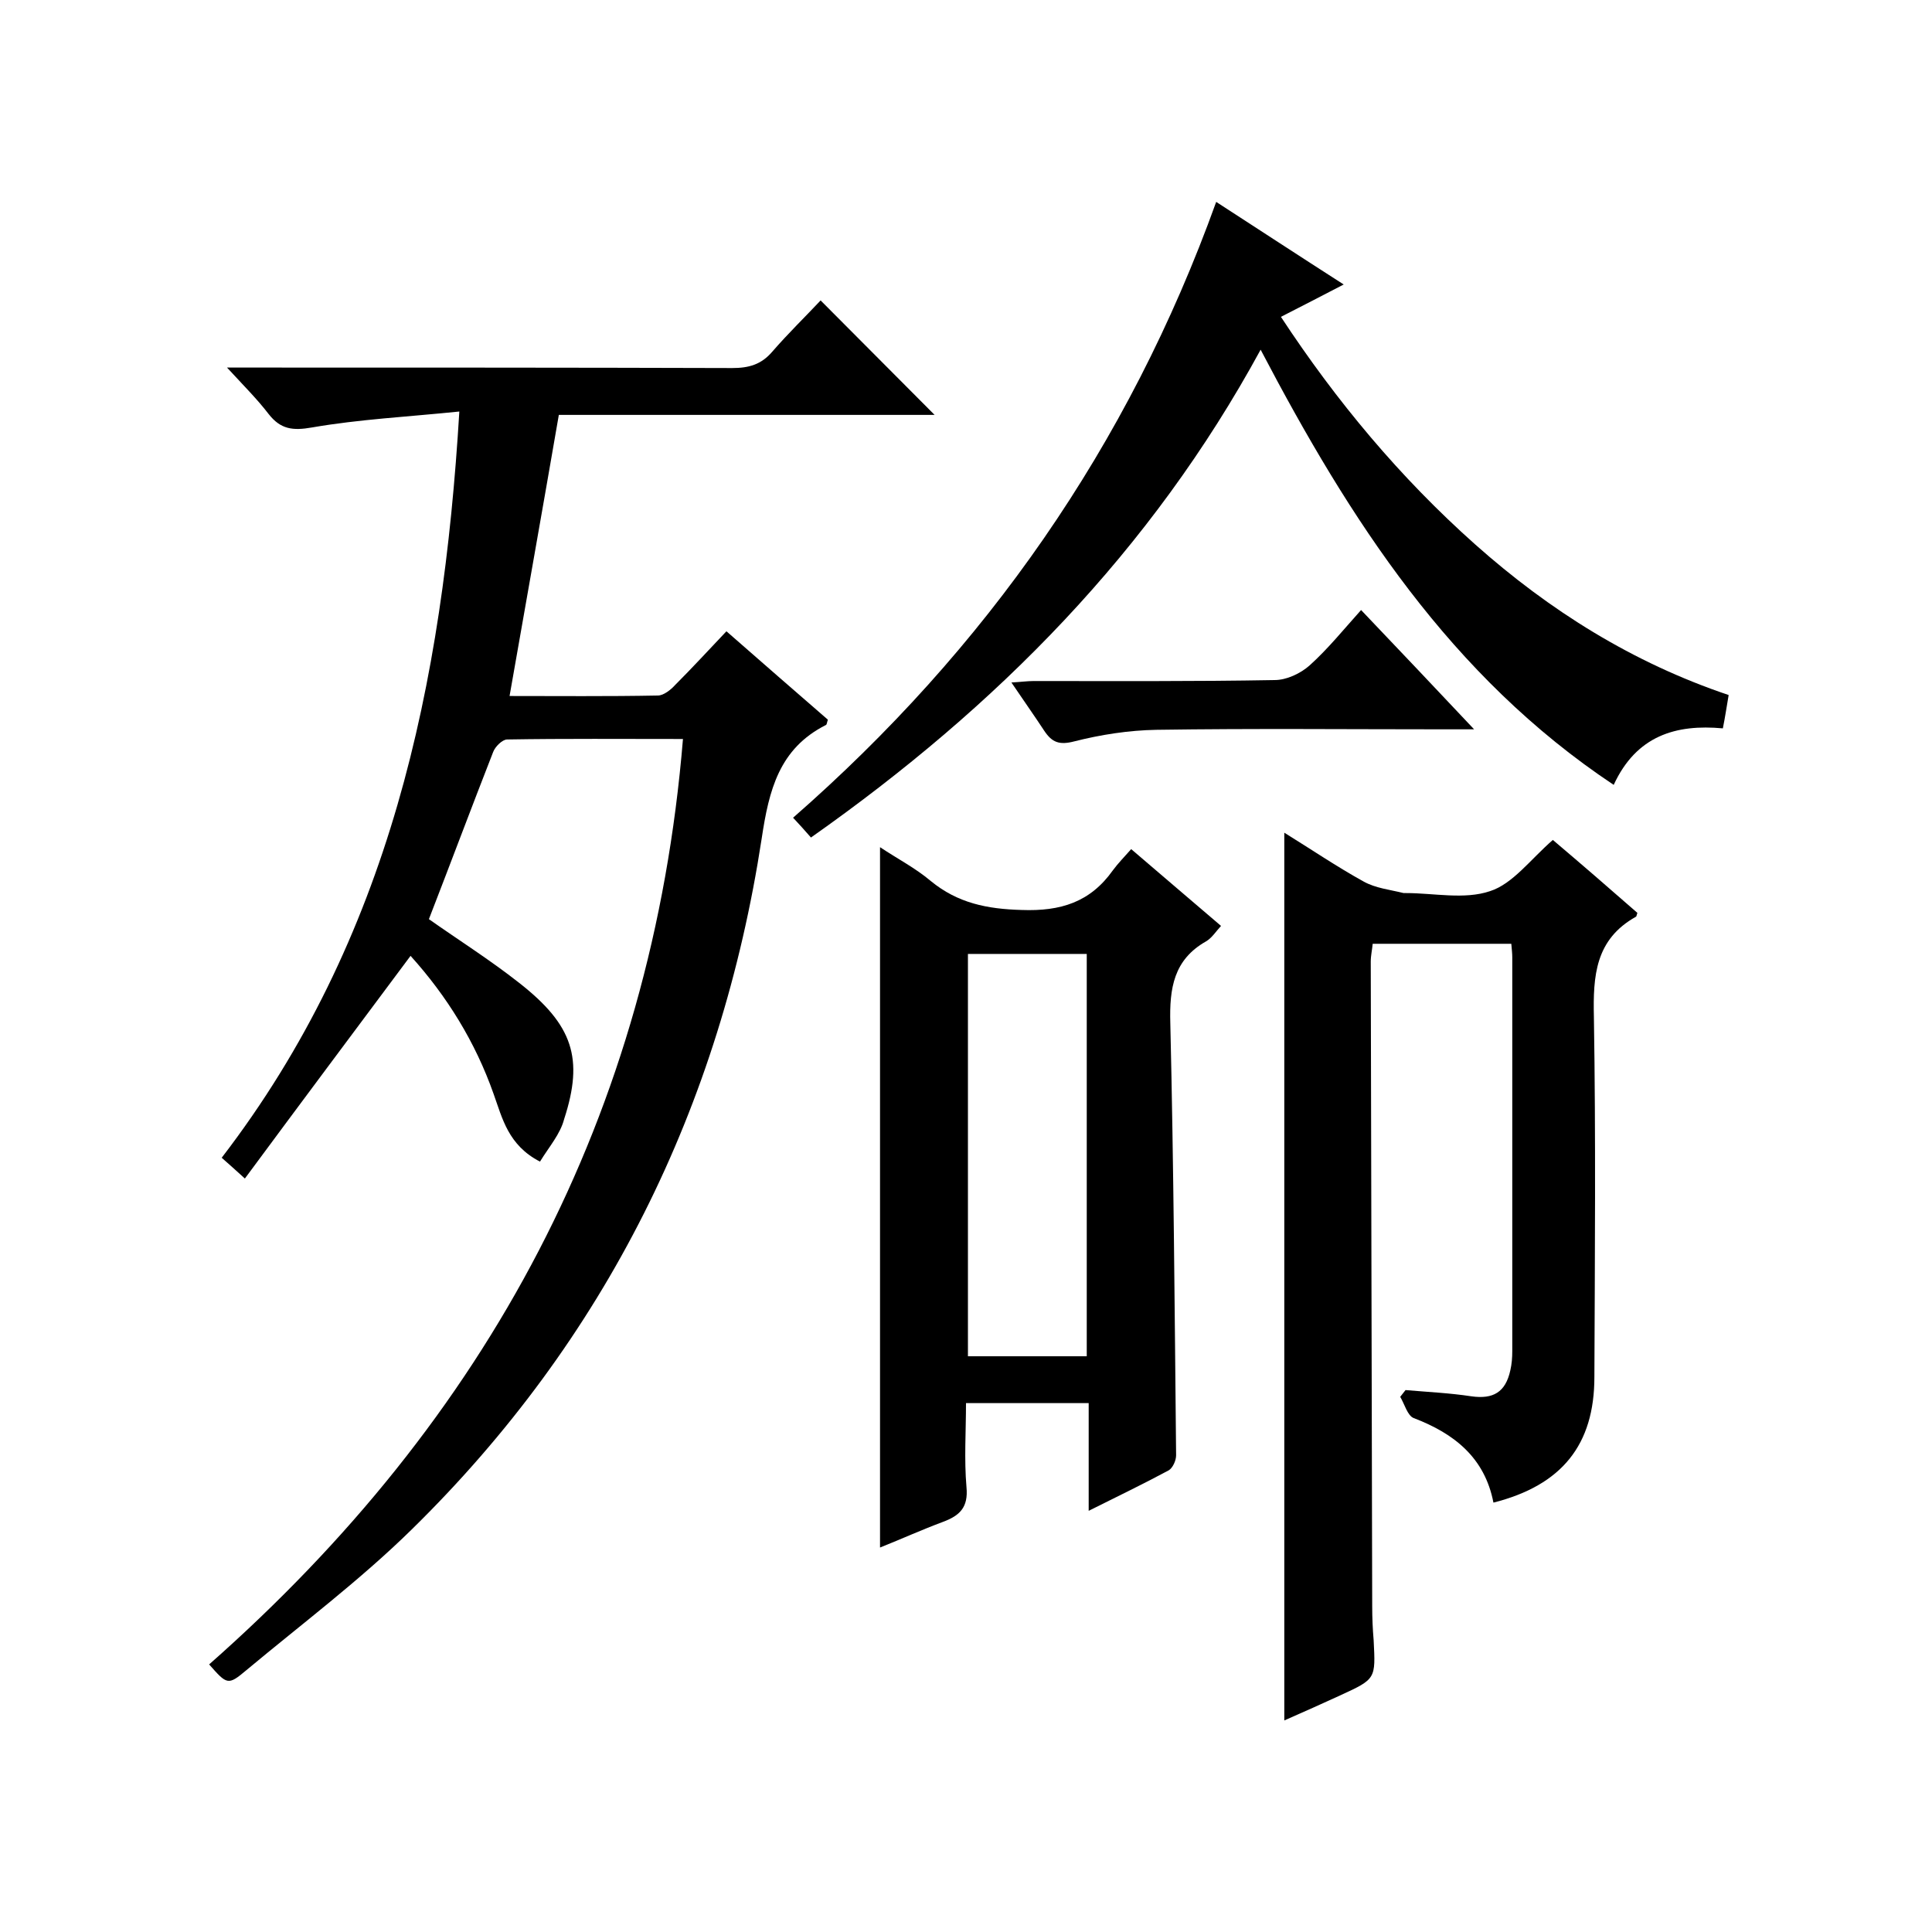
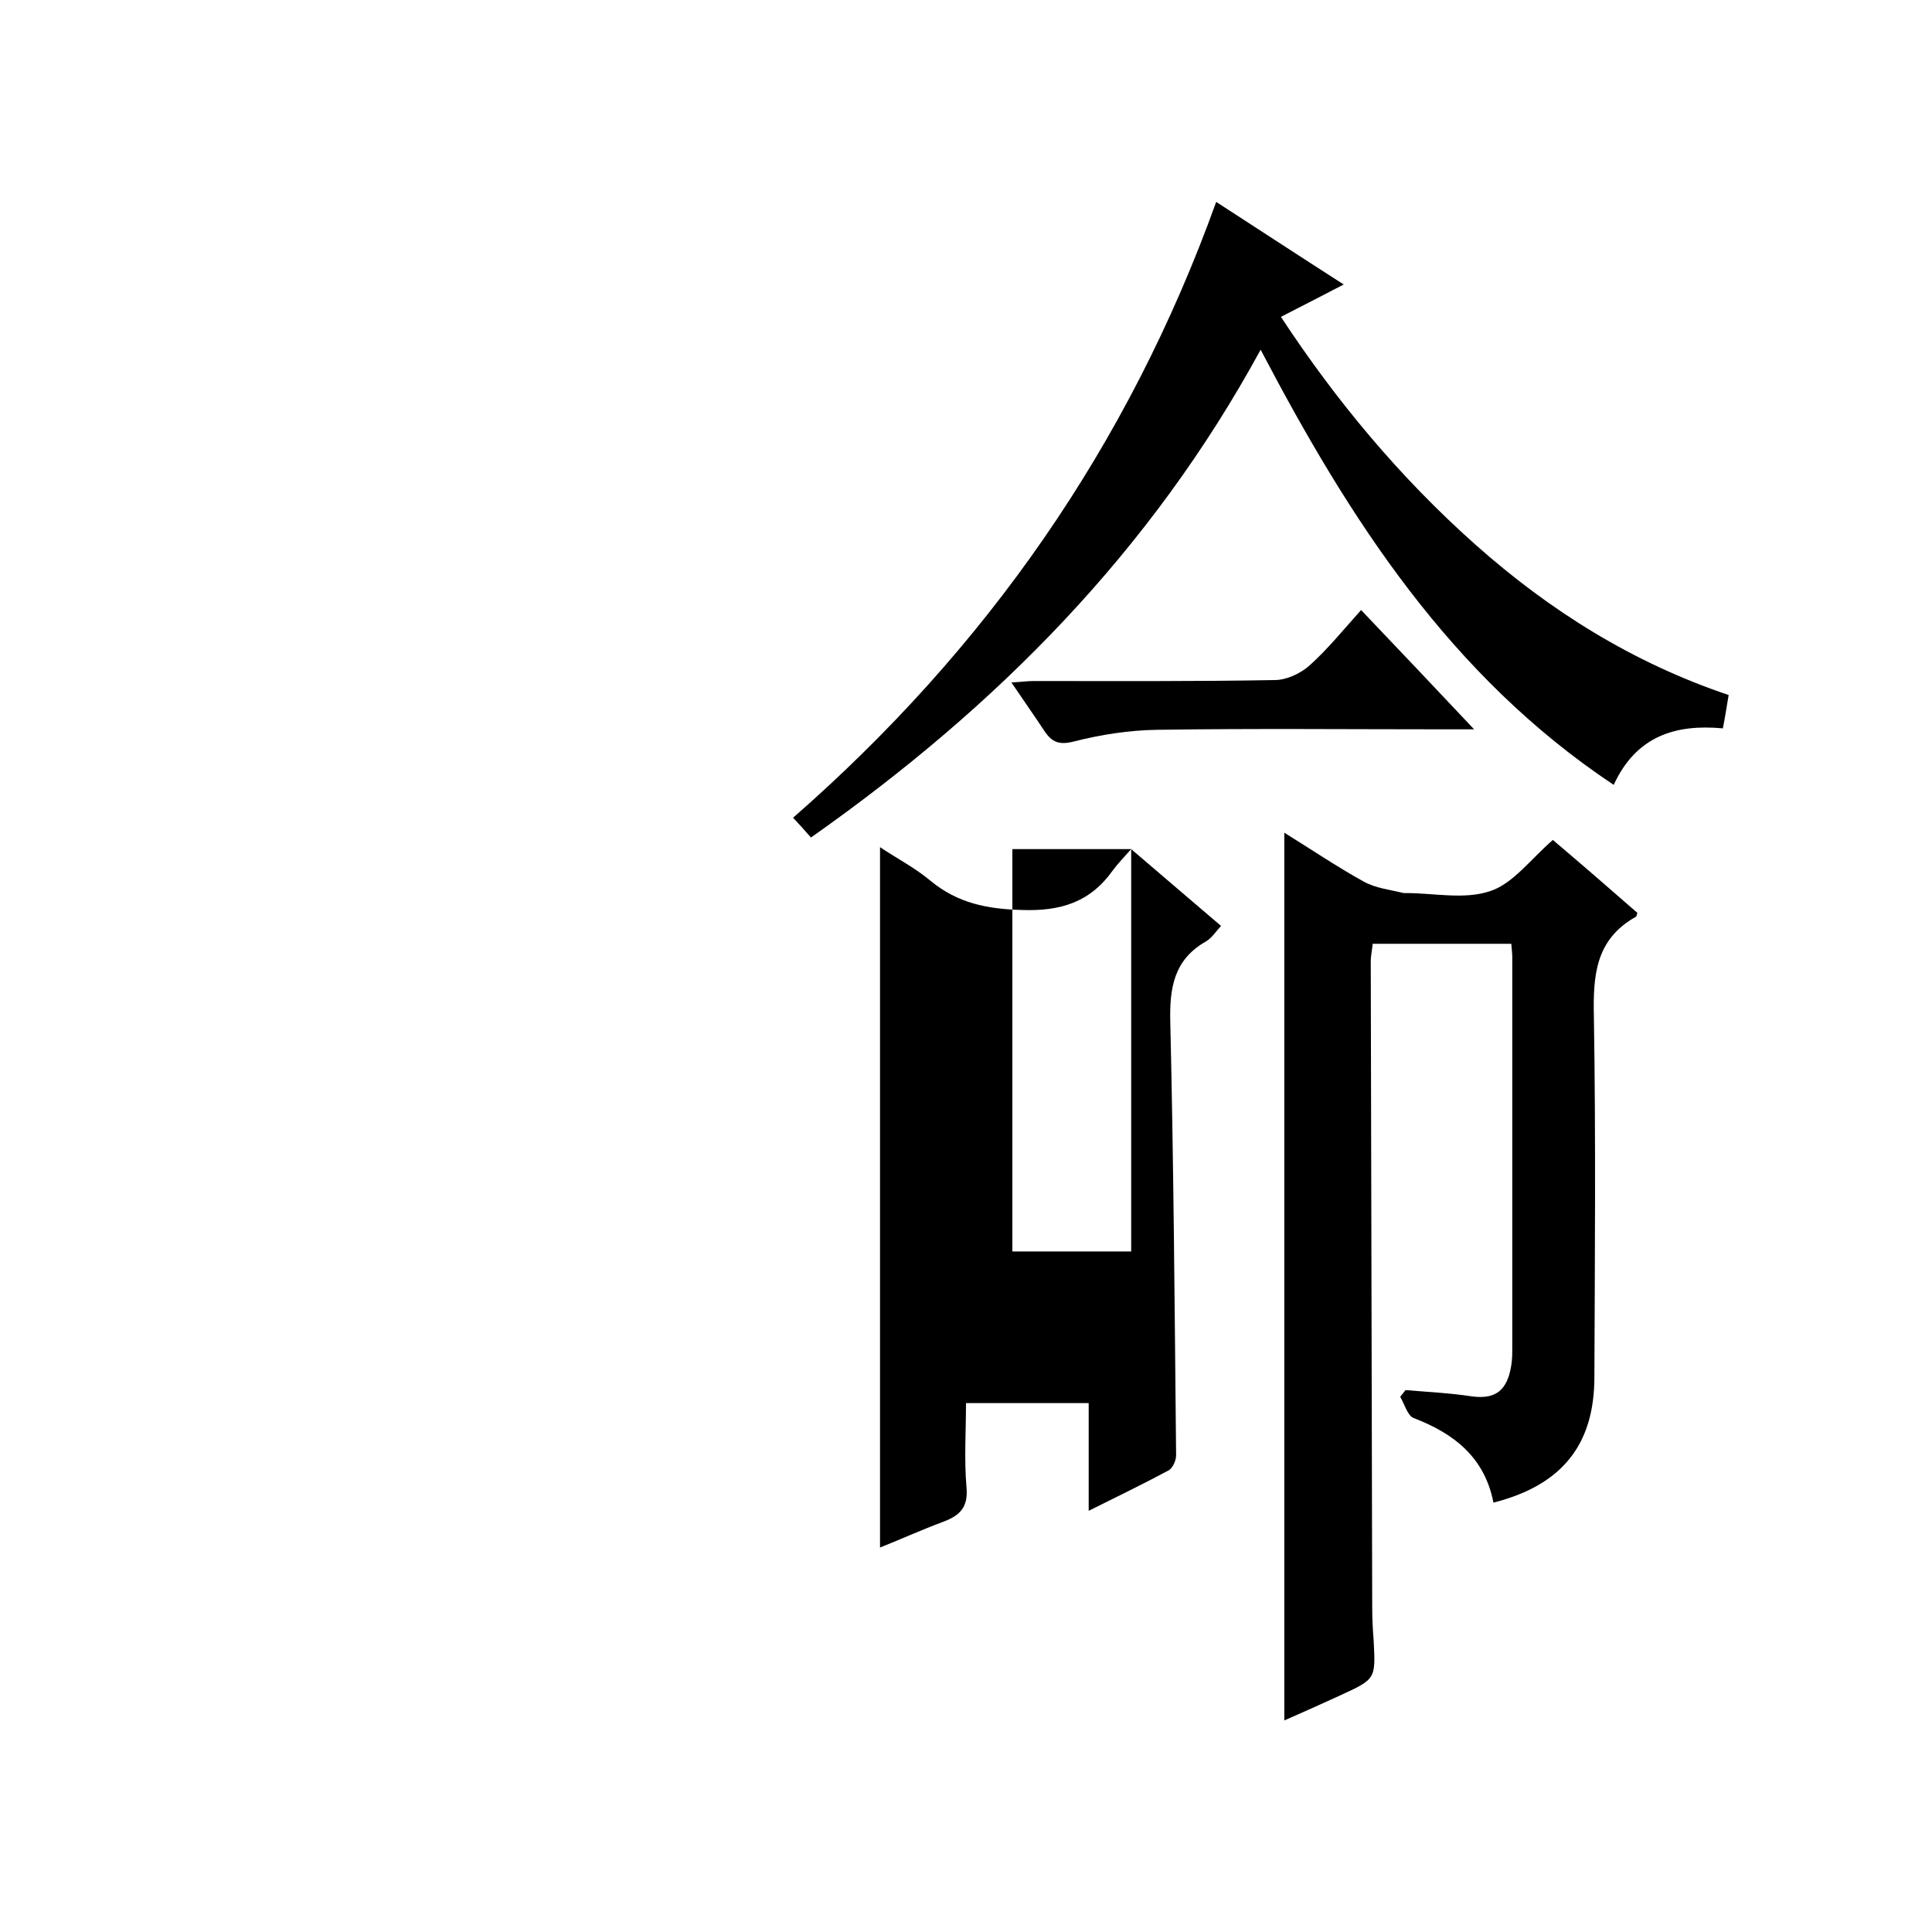
<svg xmlns="http://www.w3.org/2000/svg" enable-background="new 0 0 400 400" viewBox="0 0 400 400">
-   <path d="m111.8 240.5c-6.6-3.4-7.8-9-9.6-14-3.8-10.8-9.7-20.3-17.2-28.6-11.4 15.3-22.7 30.4-34.3 46.1-2-1.8-3.3-3-4.8-4.3 34.8-45.3 45.8-97.9 49.2-154.5-10.7 1.1-20.7 1.6-30.5 3.3-4 .7-6.5.4-9-2.8-2.3-3-5-5.7-8.6-9.6h6.1c32.8 0 65.7 0 98.5.1 3.4 0 6-.7 8.3-3.4 3.3-3.8 6.9-7.3 10-10.6 8.1 8.1 15.8 15.9 23.6 23.7-25.7 0-51.9 0-77.8 0-3.4 19.7-6.8 38.8-10.2 58.2 9.8 0 20.3.1 30.7-.1 1.2 0 2.7-1.2 3.6-2.2 3.5-3.5 6.9-7.2 10.6-11.1 7.3 6.4 14.2 12.4 21 18.3-.2.6-.2 1-.4 1.1-9.7 4.9-11.8 13.5-13.3 23.5-8.5 55.5-32.3 103.7-72.5 143.1-10.7 10.5-22.7 19.5-34.2 29.1-3.8 3.2-4 3-7.7-1.2 57.6-50.8 91.7-113.8 98.1-191.6-12.5 0-24.5-.1-36.4.1-1 0-2.5 1.5-2.9 2.6-4.5 11.5-8.8 23-13.3 34.6 6.1 4.3 12.6 8.4 18.7 13.2 11.1 8.7 13.4 15.6 9.3 28.2-.8 3.1-3.1 5.7-5 8.8z" />
  <path d="m321.5 173.9c5.9 5 11.8 10.1 17.5 15.1-.2.6-.2.8-.3.8-8.4 4.7-8.9 12.2-8.7 20.8.4 24.8.2 49.7.1 74.5 0 14-6.7 22.4-20.9 26-1.8-9.3-8.1-14.3-16.5-17.5-1.3-.5-1.9-2.9-2.8-4.4.4-.5.7-.9 1.1-1.4 4.6.4 9.1.6 13.7 1.3 4.4.6 7-.8 8-5.4.3-1.3.4-2.6.4-4 0-27.2 0-54.3 0-81.5 0-.8-.1-1.6-.2-2.8-9.5 0-18.9 0-28.7 0-.1 1.2-.4 2.4-.4 3.7.1 44.5.2 89 .3 133.5 0 2.3.1 4.7.3 7 .4 8 .5 8-6.9 11.4-3.7 1.7-7.5 3.4-11.6 5.2 0-61.3 0-122.3 0-183.8 5.5 3.4 10.8 7 16.4 10.1 2.5 1.4 5.5 1.7 8.3 2.4h.5c5.8 0 12.1 1.4 17.4-.4 4.7-1.5 8.4-6.6 13-10.6z" />
-   <path d="m234.2 175.8c6.4 5.5 12.3 10.5 18.6 15.9-1.1 1.2-1.9 2.5-3.1 3.2-6.7 3.8-7.6 9.7-7.4 16.9.7 29.8.9 59.6 1.2 89.5 0 1.1-.7 2.6-1.5 3.1-5.2 2.8-10.6 5.4-16.6 8.4 0-7.9 0-14.9 0-22.3-8.6 0-16.7 0-25.4 0 0 5.8-.4 11.6.1 17.4.4 4.2-1.4 5.9-4.9 7.2-4.3 1.6-8.5 3.5-13 5.3 0-48.4 0-96.3 0-145 3.6 2.4 7.3 4.3 10.5 7 5.6 4.6 11.7 5.8 18.8 6 8.1.3 14.2-1.6 18.9-8.2 1.1-1.5 2.4-2.8 3.8-4.4zm-9.2 21.7c-8.7 0-16.7 0-24.6 0v83.3h24.6c0-28 0-55.6 0-83.3z" />
+   <path d="m234.2 175.8c6.4 5.5 12.3 10.5 18.6 15.9-1.1 1.2-1.9 2.5-3.1 3.2-6.7 3.8-7.6 9.7-7.4 16.9.7 29.8.9 59.6 1.2 89.5 0 1.1-.7 2.6-1.5 3.1-5.2 2.8-10.6 5.4-16.6 8.4 0-7.9 0-14.9 0-22.3-8.6 0-16.7 0-25.4 0 0 5.8-.4 11.6.1 17.4.4 4.2-1.4 5.9-4.9 7.2-4.3 1.6-8.5 3.5-13 5.3 0-48.4 0-96.3 0-145 3.6 2.4 7.3 4.3 10.5 7 5.6 4.6 11.7 5.8 18.8 6 8.1.3 14.2-1.6 18.9-8.2 1.1-1.5 2.4-2.8 3.8-4.4zc-8.7 0-16.7 0-24.6 0v83.3h24.6c0-28 0-55.6 0-83.3z" />
  <path d="m167.9 173.4c-1.3-1.5-2.3-2.6-3.7-4.1 39.9-34.9 69.4-76.9 87.6-127.5 8.8 5.7 17.2 11.2 26.4 17.1-4.8 2.5-8.7 4.5-13 6.7 11.5 17.5 24.7 33.3 40.2 47.1 15.4 13.7 32.6 24.5 52.5 31.2-.4 2.3-.7 4.4-1.2 6.9-9.7-.9-17.9 1.5-22.6 11.7-33.8-22.5-54.6-54.8-73.1-90.1-22.7 41.7-54.6 73.9-93.1 101z" />
  <path d="m305.2 151c-2.7 0-4.3 0-5.9 0-20 0-39.9-.2-59.9.1-5.7.1-11.5 1-17 2.4-3.1.8-4.6.2-6.2-2.2-2.1-3.2-4.3-6.3-6.8-10 1.9-.1 3.3-.3 4.6-.3 16.6 0 33.3.1 49.9-.2 2.5 0 5.4-1.4 7.2-3 3.8-3.4 7.1-7.5 10.7-11.5 8.1 8.5 15.4 16.2 23.4 24.7z" />
</svg>